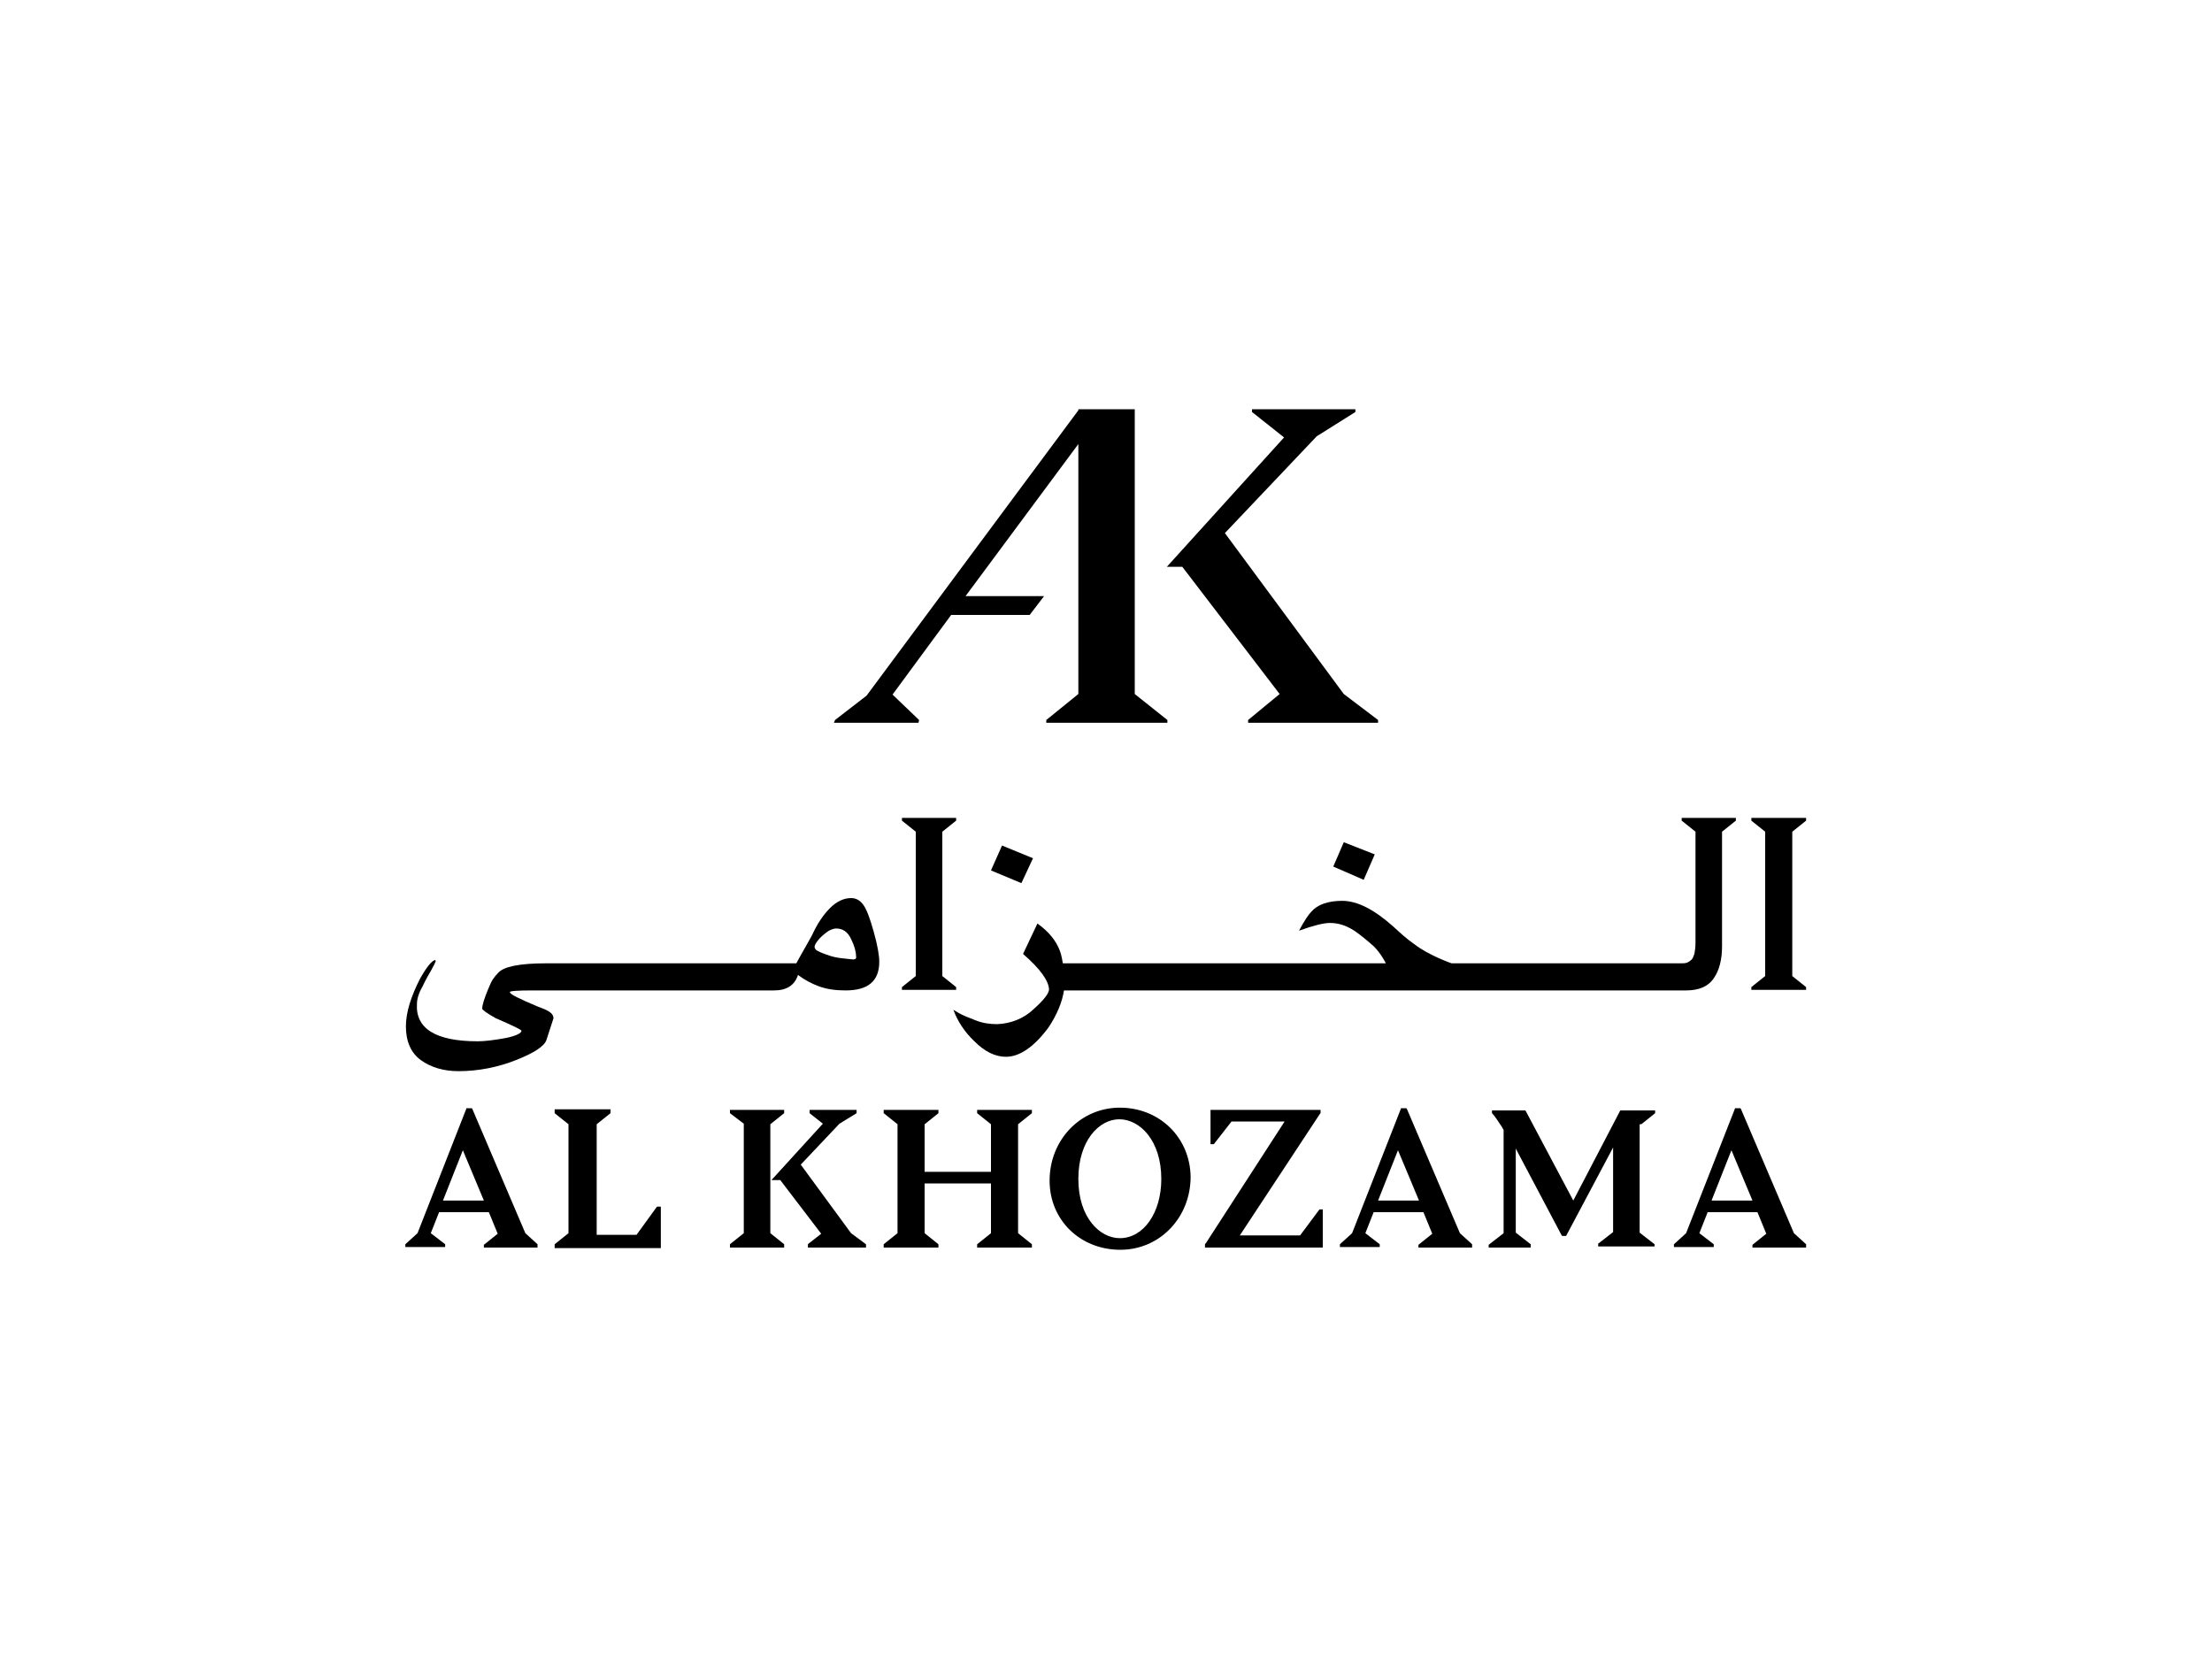
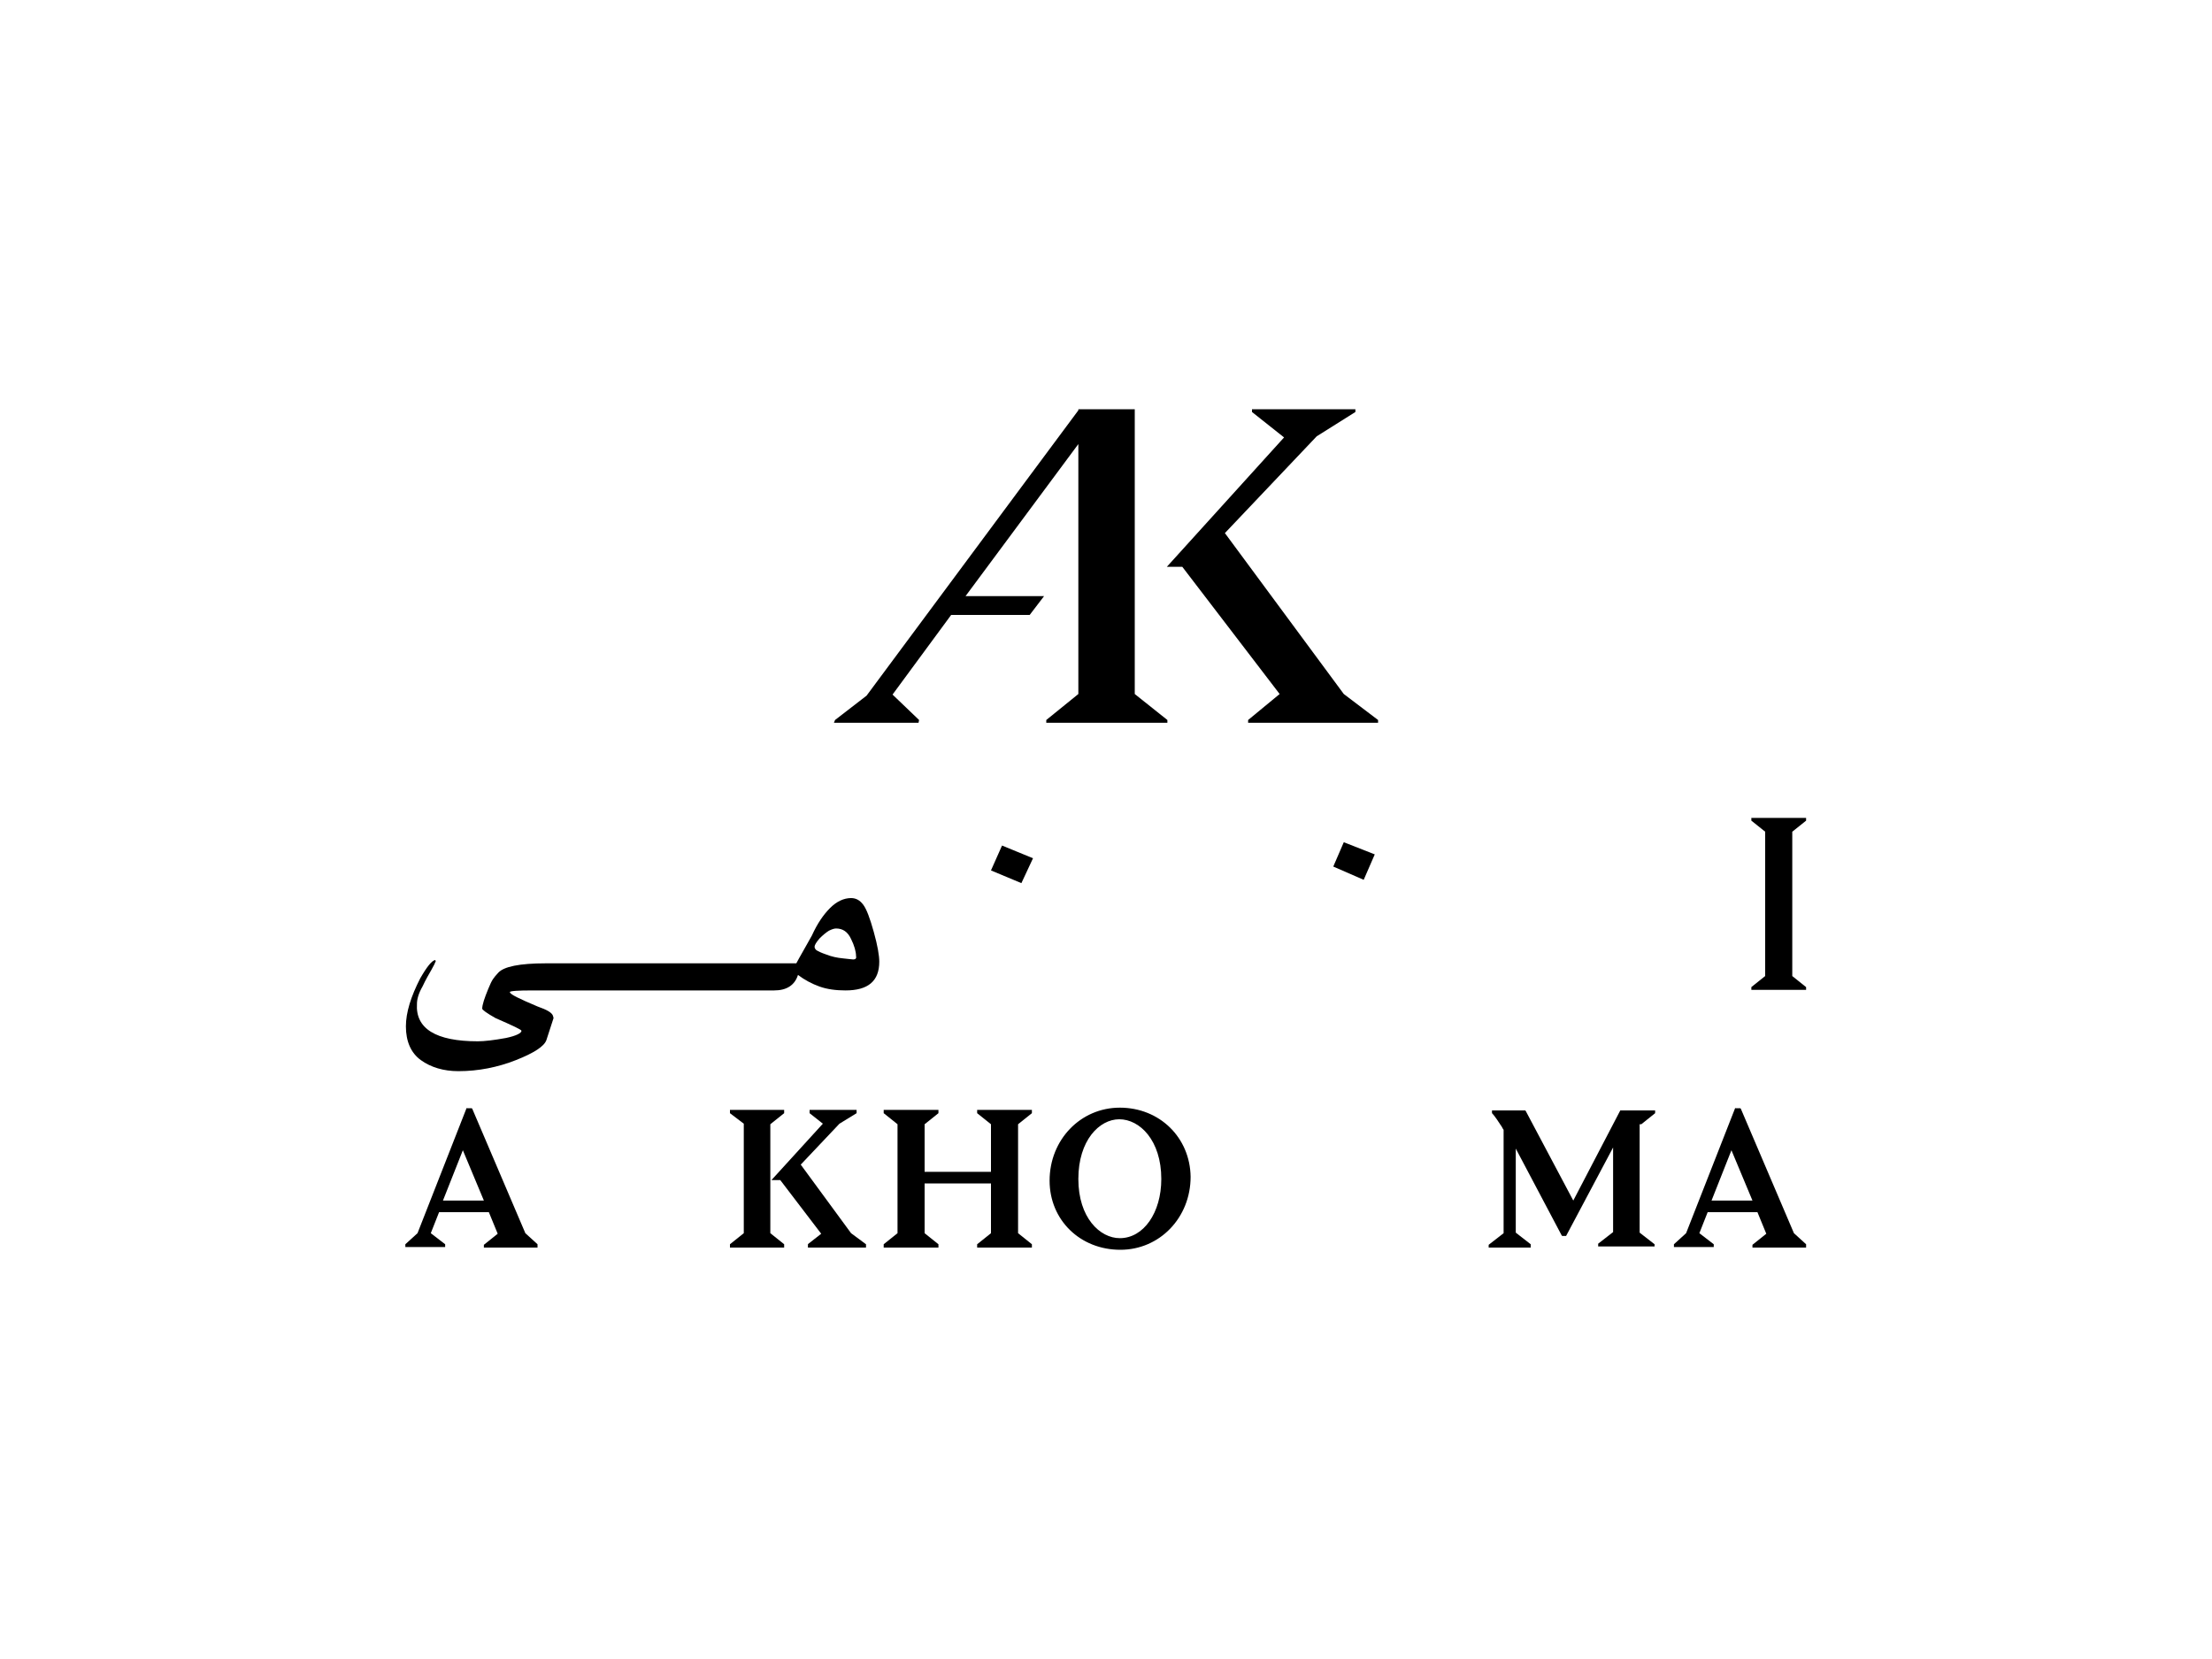
<svg xmlns="http://www.w3.org/2000/svg" id="Black" x="0px" y="0px" viewBox="0 0 400 300" style="enable-background:new 0 0 400 300;" xml:space="preserve">
  <g>
    <g>
-       <polygon points="218.9,200.7 218.9,206.9 219.5,206.9 222.7,202.8 232.3,202.8 218,224.9 217.9,224.9 217.9,225.6 239.2,225.6    239.2,218.7 238.6,218.7 235.1,223.4 224.2,223.4 238.7,201.4 238.8,201.3 238.8,200.7   " />
      <polygon points="132,200.7 132,201.3 134.5,203.2 134.5,223 132,225 132,225.6 141.8,225.6 141.8,225 139.3,223 139.3,203.3    141.8,201.3 141.8,200.7   " />
      <g>
        <g>
-           <path d="M119.5,225.7h-19.2V225l2.5-2v-19.7l-2.5-2v-0.7h10.1v0.7l-2.5,2v20h7.2l3.7-5.1h0.7V225.7z" />
-         </g>
+           </g>
      </g>
      <polygon points="146.4,200.7 146.4,201.3 148.8,203.2 139.5,213.4 141.1,213.4 148.5,223.1 146.2,224.9 146.1,225 146.1,225.6    156.6,225.6 156.6,225 153.9,223 144.8,210.6 151.8,203.2 154.9,201.3 154.9,200.7   " />
      <path d="M83.7,208l3.8,9.1h-7.4L83.7,208z M84.4,200.3L75.5,223l-2.2,2v0.5h7.2V225l-2.6-2l1.5-3.8h9l1.6,3.9l-2.5,2v0.5h9.7V225   l-2.2-2l-9.6-22.5l-0.1-0.1H84.4z" />
      <polygon points="176.7,200.7 176.7,201.3 179.2,203.3 179.2,211.9 167.2,211.9 167.2,203.3 169.7,201.3 169.7,200.7 159.8,200.7    159.8,201.3 162.3,203.3 162.3,223 159.8,225 159.8,225.6 169.7,225.6 169.7,225 167.2,223 167.2,214 179.2,214 179.2,223    176.7,225 176.7,225.6 186.6,225.6 186.6,225 184.1,223 184.1,203.3 186.6,201.3 186.6,200.7   " />
      <g>
        <path d="M210,213.2c0,6.1-3.2,10.7-7.5,10.7c-3.6,0-7.5-3.7-7.5-10.7c0-7,3.8-10.8,7.4-10.8C206.1,202.4,210,206.2,210,213.2     M202.5,200.3c-7.1,0-12.7,5.8-12.7,13.2c0,7.1,5.5,12.5,12.8,12.5c7.1,0,12.7-5.8,12.7-13.2    C215.2,205.7,209.7,200.3,202.5,200.3" />
      </g>
      <path d="M313.1,208l3.8,9.1h-7.4L313.1,208z M313.8,200.3l-8.9,22.7l-2.2,2v0.5h7.2V225l-2.6-2l1.5-3.8h9l1.6,3.9l-2.5,2v0.5h9.7   V225l-2.2-2l-9.6-22.5l-0.1-0.1H313.8z" />
-       <path d="M252.8,208l2.8,6.7l1,2.4h-7.4L252.8,208z M253.4,200.3l-8.9,22.7l-2.2,2v0.5h7.2V225l-2.6-2l1.5-3.8h9l1.6,3.9l-2.5,2   v0.5h9.7V225l-2.2-2l-9.6-22.5l-0.1-0.1H253.4z" />
      <g>
        <path d="M296.8,203.3l2.5-2v-0.5H293l-8.5,16.3l-8.6-16.2l-0.1-0.1h-6v0.5l0.1,0.1c0.3,0.3,1.2,1.6,1.7,2.4    c0.1,0.2,0.2,0.4,0.3,0.5v18.7l-2.7,2.1v0.5h7.6V225l-2.7-2.1v-15.2l8.3,15.7l0.1,0.1h0.7l8.5-16v15.3l-2.7,2.1v0.5h10.2V225    l-2.7-2.1V203.3z" />
      </g>
      <polygon points="319.2,176.5 316.7,178.5 316.7,179 326.6,179 326.6,178.5 324.1,176.5 324.1,150.4 326.6,148.4 326.6,147.9    316.7,147.9 316.7,148.4 319.2,150.4   " />
-       <polygon points="165.6,176.5 163.1,178.5 163.1,179 172.9,179 172.9,178.5 170.4,176.5 170.4,150.4 172.9,148.4 172.9,147.9    163.1,147.9 163.1,148.4 165.6,150.4   " />
      <path d="M158,168.5c-0.7-2.5-1.3-4.1-1.9-4.9c-0.6-0.8-1.3-1.2-2.2-1.2c-1.3,0-2.6,0.6-3.8,1.8c-1.2,1.2-2.3,2.8-3.3,5   c-0.7,1.3-2.4,4.2-2.8,5c-5.5,0-45.3,0-45.3,0c-4.8,0-7.6,0.6-8.6,1.7c-0.9,1-1.1,1.2-1.8,2.9c-0.7,1.7-1.1,2.9-1.1,3.6   c0,0.2,0.8,0.8,2.4,1.7c3.2,1.4,4.7,2.1,4.7,2.3c0,0.4-0.9,0.9-2.8,1.3c-2.2,0.4-3.9,0.6-5.1,0.6c-7.6,0-11.3-2.3-11-6.8   c0-0.8,0.3-1.9,1-3.1c0.6-1.3,1.2-2.3,1.6-3c0.4-0.7,0.7-1.3,0.8-1.6l-0.1-0.2h0c-0.6,0.1-1.5,1.2-2.7,3.3   c-1.7,3.3-2.6,6.2-2.6,8.7c0,2.7,0.9,4.8,2.7,6.1s4.1,2,6.8,2c3.6,0,7.1-0.7,10.4-2c3.3-1.3,5.1-2.5,5.5-3.6l1.3-4l-0.1-0.4   c-0.2-0.6-1.1-1.1-2.8-1.7c-3.3-1.4-5-2.2-5-2.6c0-0.2,1.4-0.3,4.1-0.3h43.7c2.2,0,3.7-0.9,4.3-2.8c1.2,0.9,2.5,1.6,3.9,2.1   c1.4,0.5,3,0.7,4.7,0.7c4.1,0,6.1-1.7,6.1-5.2C159,172.8,158.7,171,158,168.5z M154.3,173.5c-0.2,0-0.9-0.1-1.9-0.2   c-1-0.1-2-0.3-3-0.7c-0.9-0.3-1.5-0.6-1.8-0.8c-0.2-0.2-0.3-0.4-0.3-0.6c0-0.3,0.3-0.8,0.9-1.5c0.6-0.6,1.2-1.1,1.7-1.4   c0.6-0.3,1-0.4,1.3-0.4c1.2,0,2.1,0.6,2.7,1.9c0.6,1.2,0.9,2.3,0.9,3.1C154.9,173.3,154.7,173.5,154.3,173.5z" />
      <g>
        <polygon points="186.8,155.2 181.2,152.9 179.2,157.4 184.7,159.7    " />
        <polygon points="248.6,154.5 243,152.3 241.1,156.7 246.6,159.1    " />
-         <path d="M313.9,148.4v-0.5h-9.8v0.5l2.5,2l0,20c0,0.9-0.1,1.6-0.2,2.1c-0.2,0.5-0.3,0.9-0.6,1.1c-0.2,0.2-0.5,0.4-0.8,0.5    c-0.3,0.1-0.7,0.1-1.1,0.1h-41.4c0,0-4.1-1.4-6.8-3.5c-1.3-0.9-2.5-2-3.8-3.2c-3.4-3-6.4-4.6-9.2-4.6c-2.6,0-4.5,0.7-5.6,2    c-0.4,0.4-1.2,1.5-2.2,3.4c2.5-0.9,4.4-1.4,5.6-1.4c1.6,0,3,0.5,4.4,1.4c1.3,0.9,2.5,1.9,3.6,2.9c1.1,1.1,2.1,2.9,2.1,3h-57h-1.4    c-0.2-0.6-0.1-4-4.6-7.2l-2.6,5.5c3.1,2.7,4.6,4.8,4.7,6.4c0,0.7-0.9,1.9-2.8,3.6c-1.8,1.7-4.1,2.6-6.6,2.7    c-1.3,0-2.7-0.2-3.9-0.7c-1.3-0.5-2.3-0.9-3-1.3l-1-0.6c0.7,1.9,1.9,3.9,3.8,5.7c1.9,1.9,3.8,2.8,5.7,2.8c2.5,0,5.1-1.8,7.7-5.3    c1.6-2.4,2.5-4.7,2.8-6.7h1.3v0l111.2,0c2.3,0,4-0.7,5-2.2c1-1.4,1.5-3.4,1.5-5.8l0-20.7L313.9,148.4z" />
      </g>
    </g>
    <g>
      <polygon points="195,74 195,74.2 184.6,88.2 156.7,125.8 151,130.2 150.8,130.7 166.1,130.7 166.2,130.2 161.4,125.6 172,111.2    186.2,111.2 188.8,107.8 174.6,107.8 195,80.3 195,125.5 189.2,130.2 189.2,130.7 211.1,130.7 211.1,130.2 205.2,125.5 205.2,74      " />
      <polygon points="226.4,74 226.4,74.5 232.2,79.1 211,102.5 213.8,102.5 231.4,125.5 225.7,130.2 225.7,130.7 249.2,130.7    249.2,130.2 243,125.5 221.5,96.4 238.1,78.9 245.1,74.5 245.1,74   " />
    </g>
  </g>
</svg>